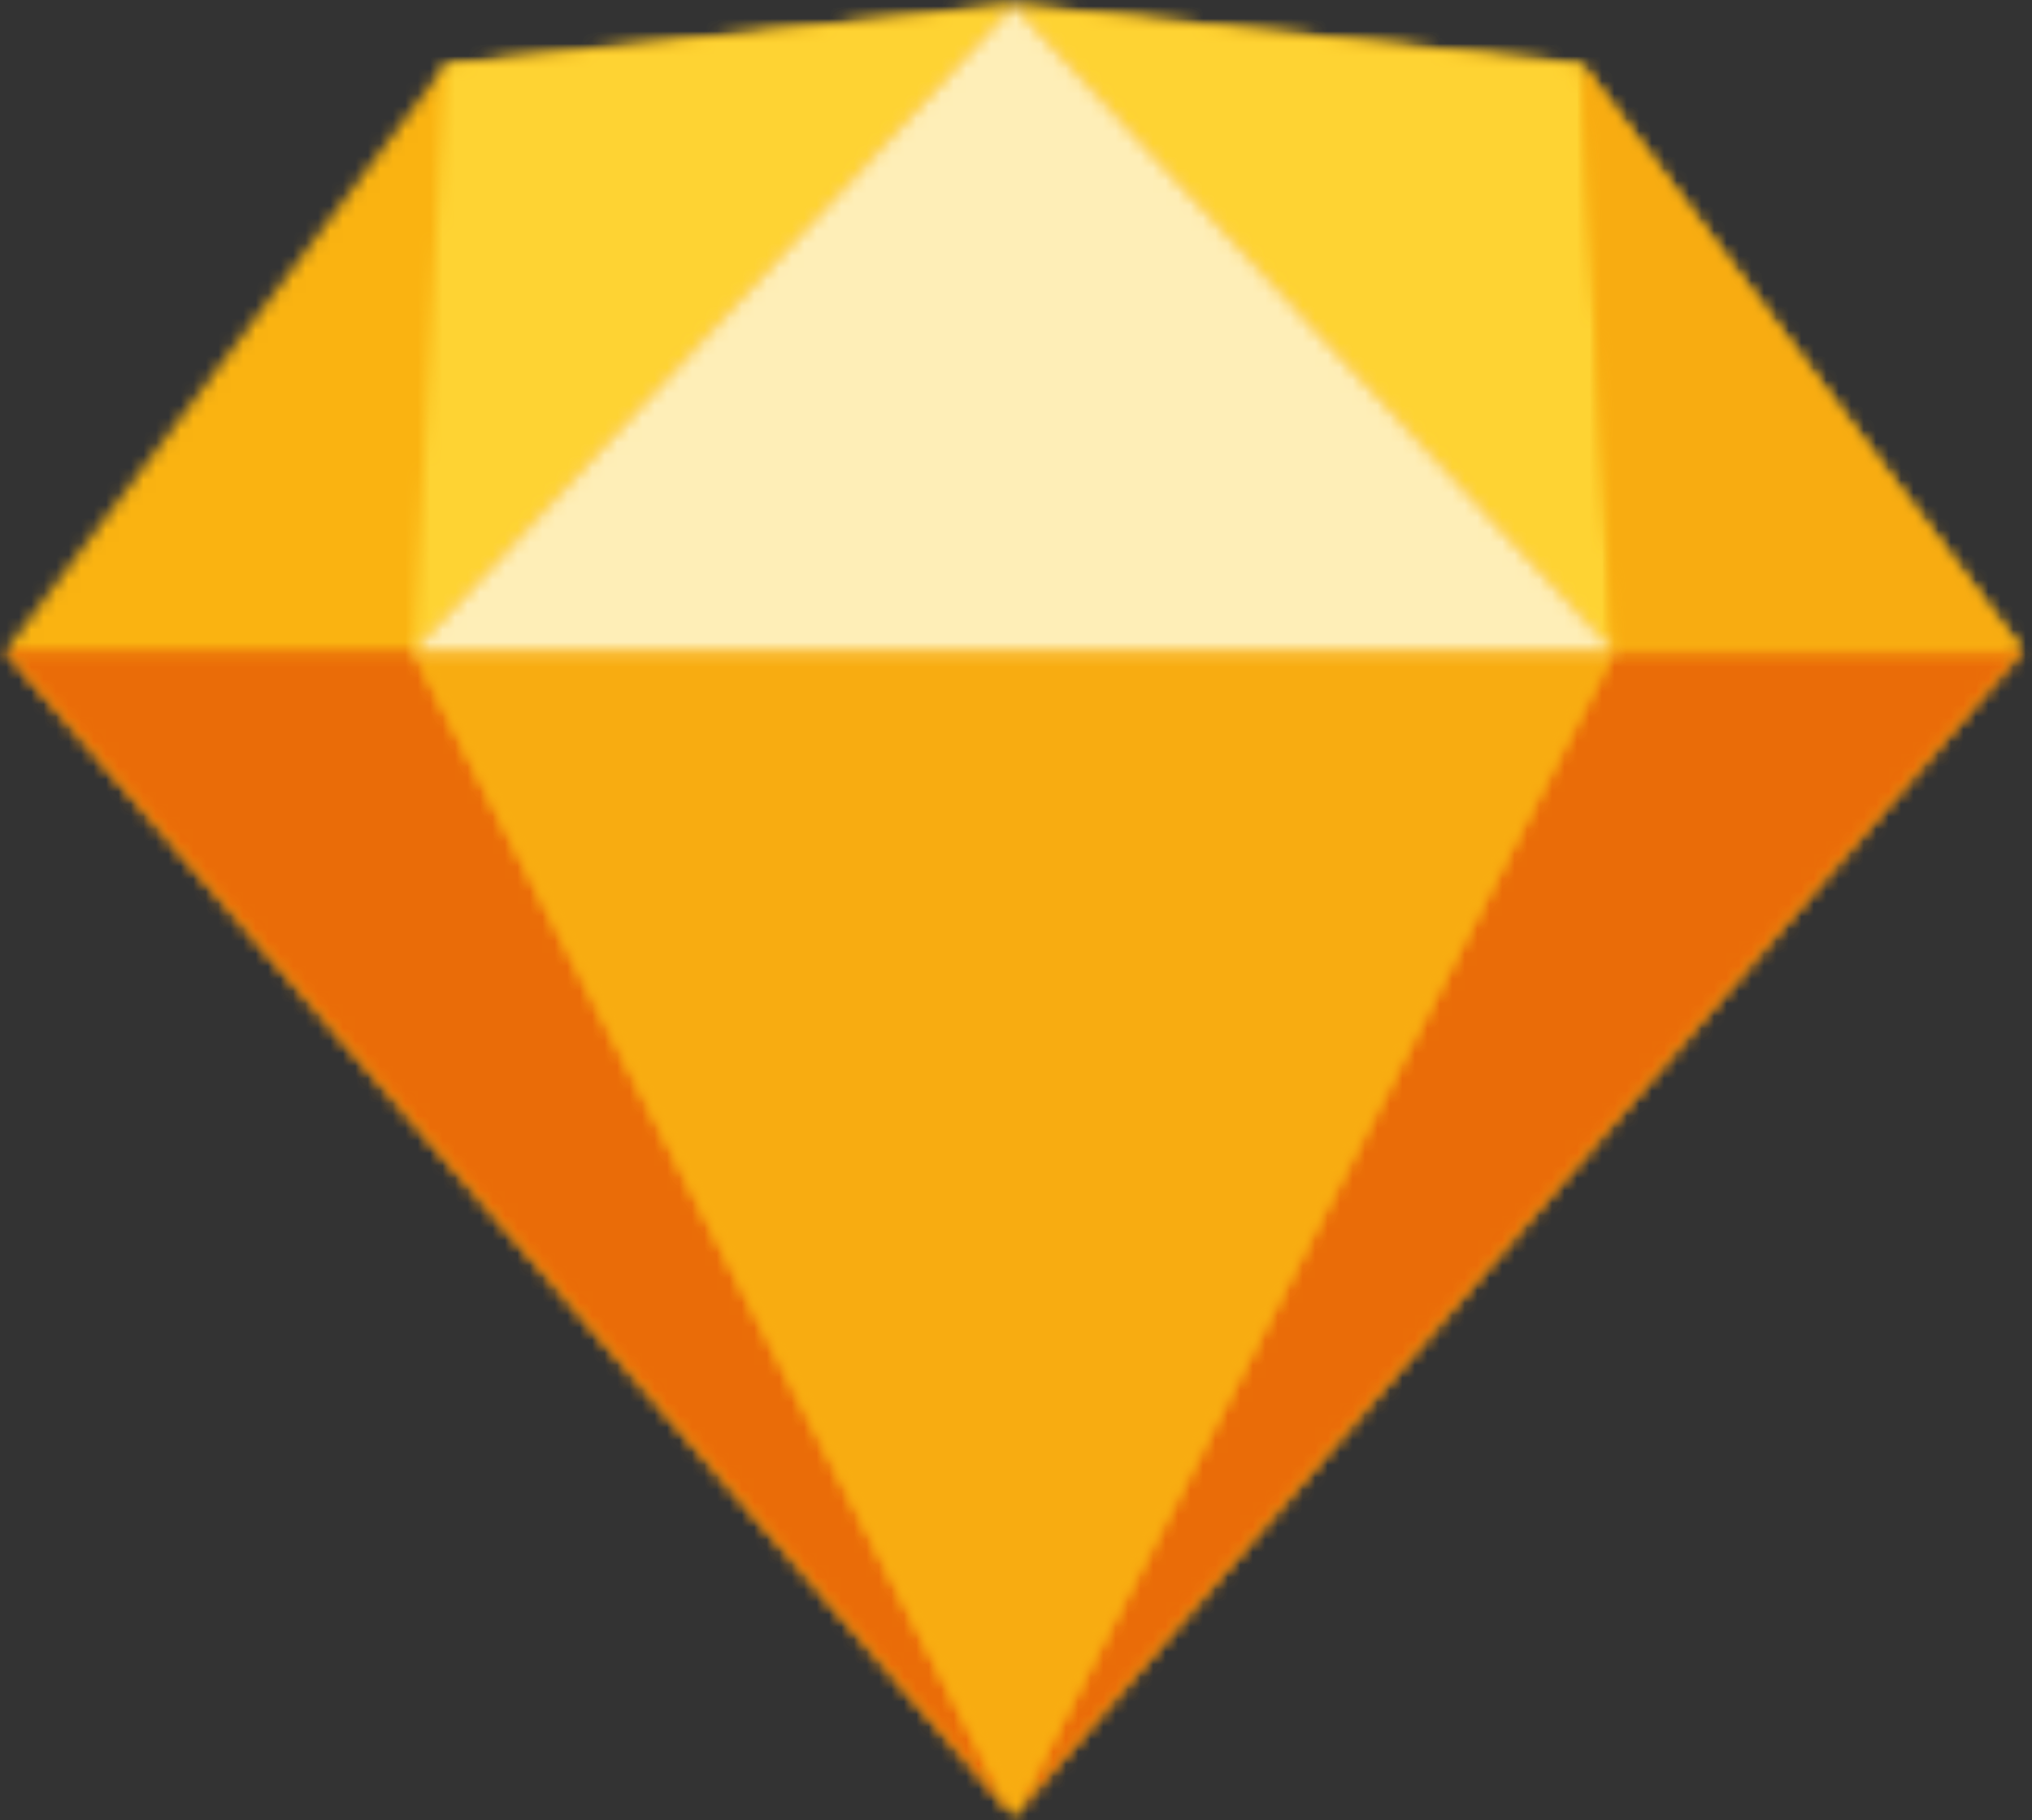
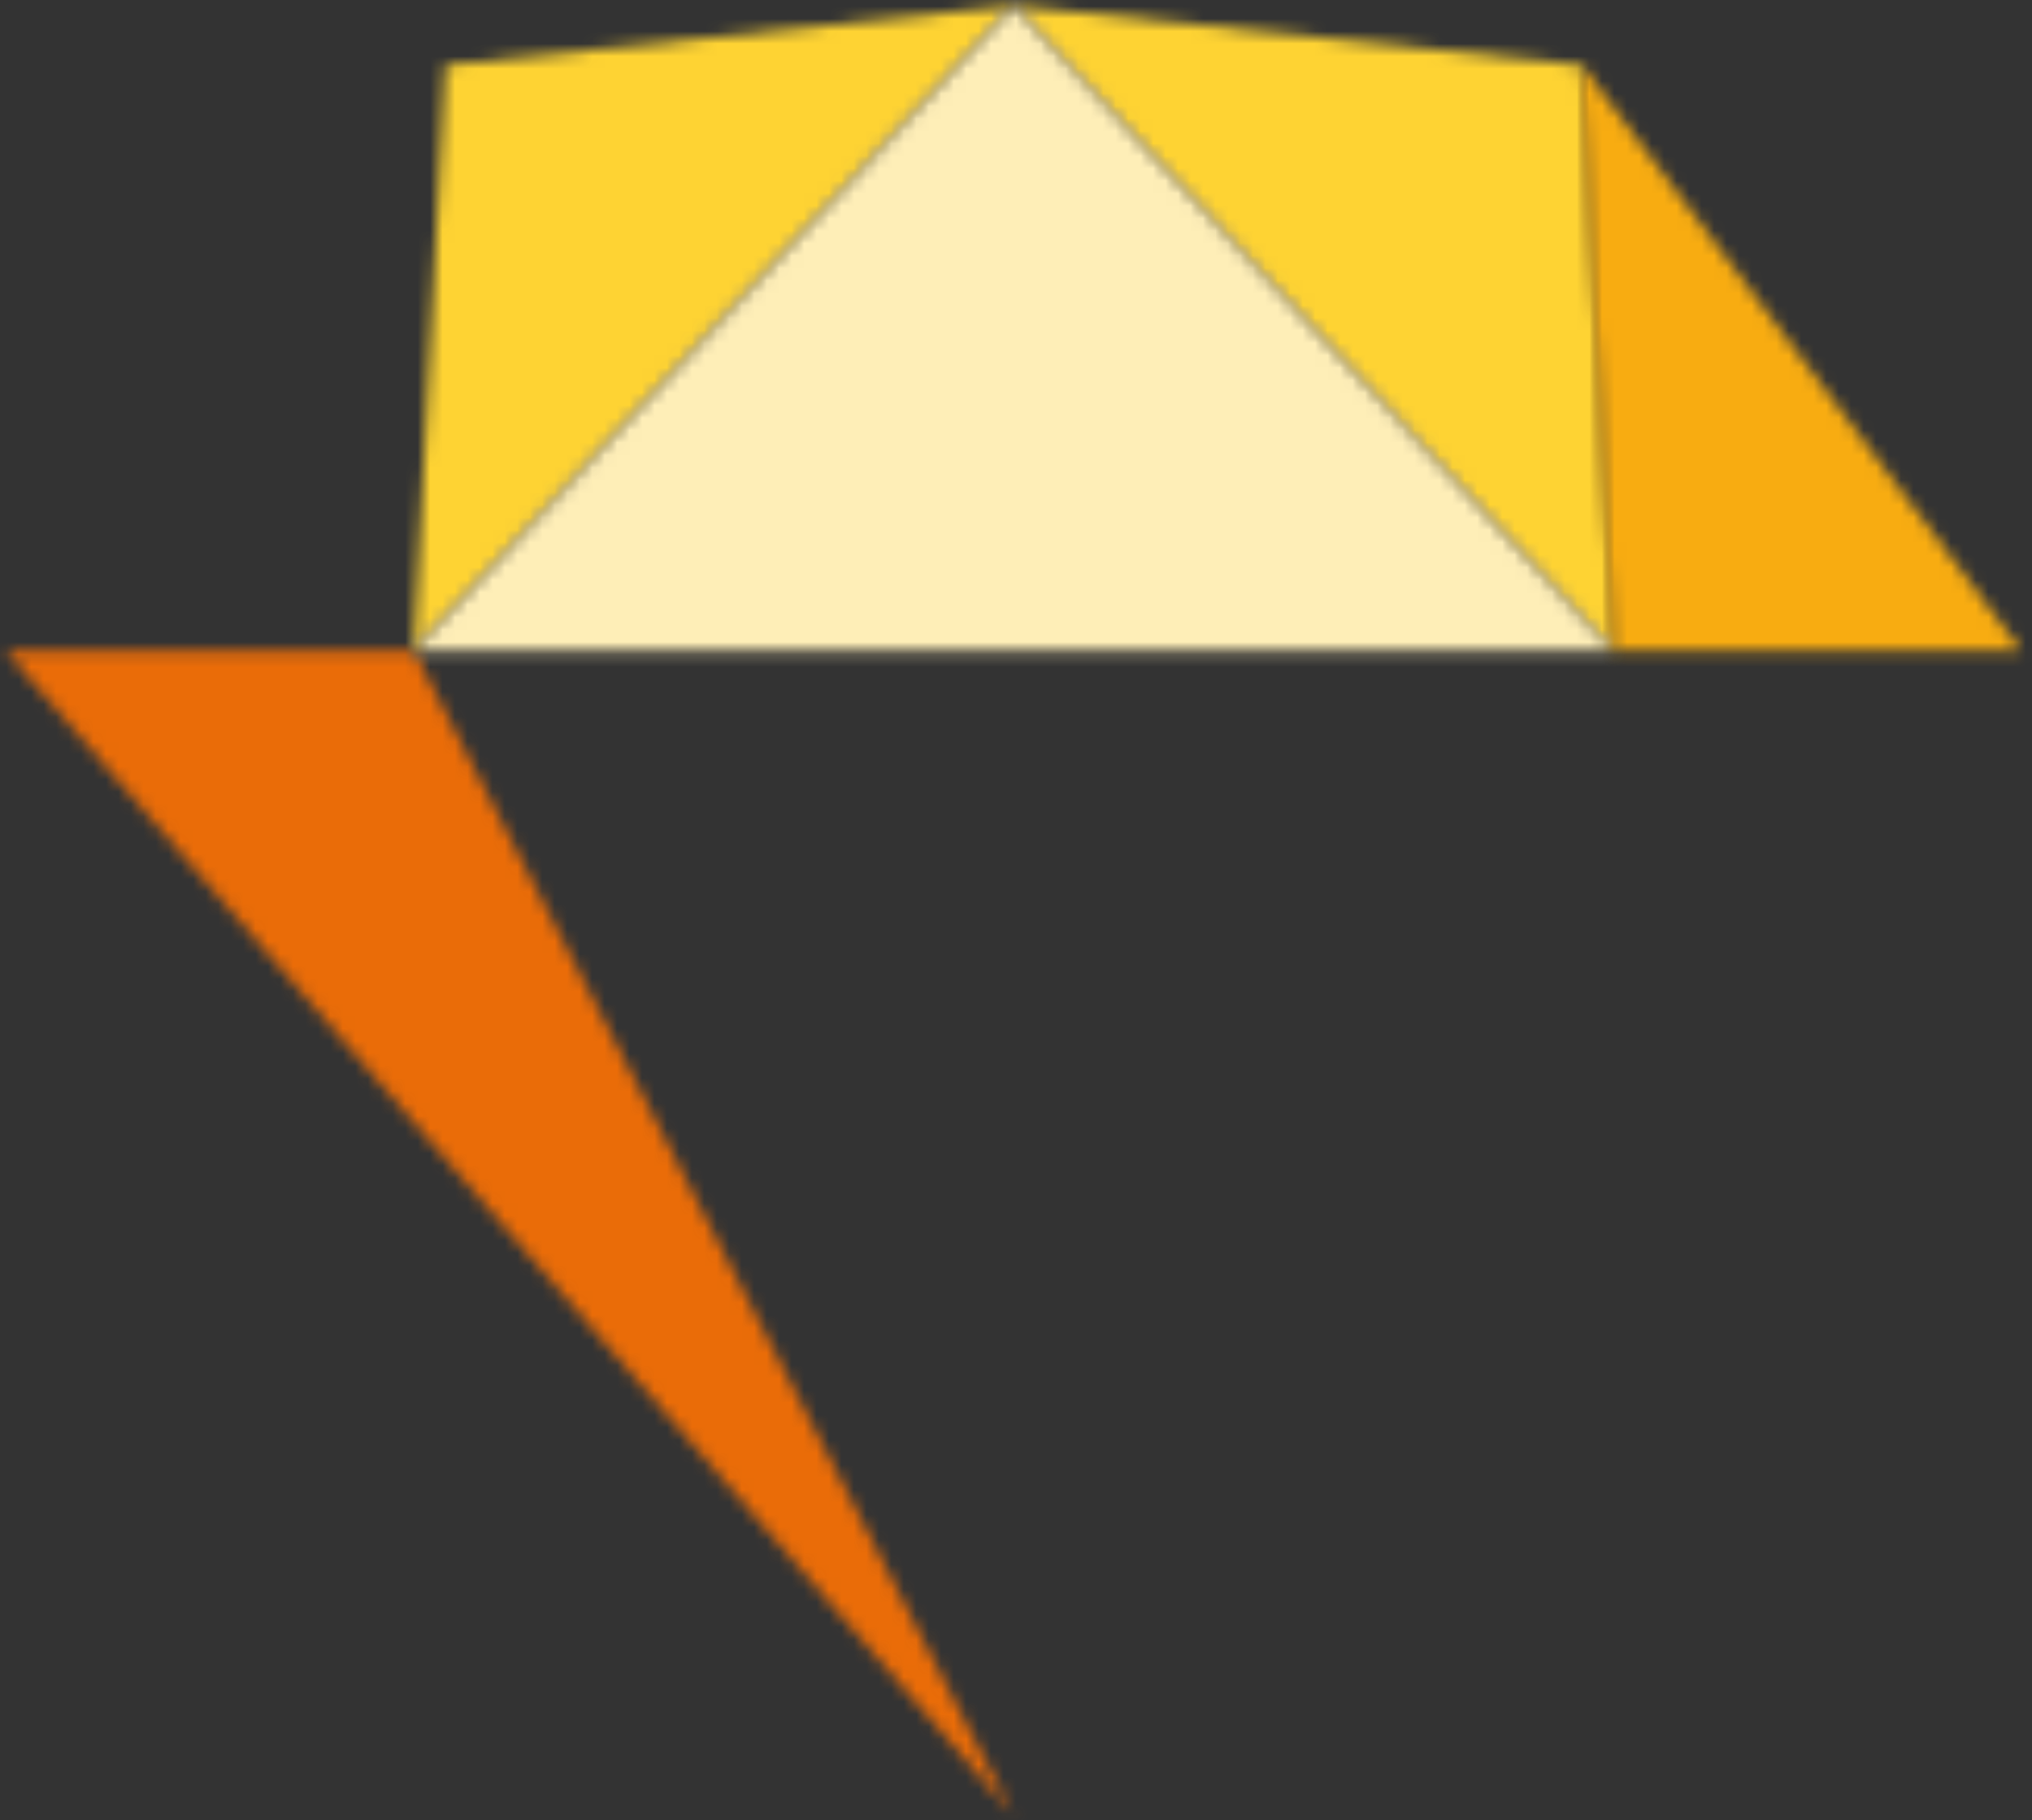
<svg xmlns="http://www.w3.org/2000/svg" width="163" height="146" viewBox="0 0 163 146" fill="none">
  <rect x="0" y="0" width="163" height="146" fill="#333333" stroke="none" />
  <mask id="mask0_44_56" style="mask-type:luminance" maskUnits="userSpaceOnUse" x="0" y="0" width="163" height="146">
    <path d="M35.72 5.22L81.3 0.44L126.88 5.22L162.16 52.2L81.3 145.6L0.44 52.2L35.72 5.22Z" fill="white" />
  </mask>
  <g mask="url(#mask0_44_56)">
-     <path d="M170.6 -8H-8V154.05H170.6V-8Z" fill="#FAB311" />
-   </g>
+     </g>
  <mask id="mask1_44_56" style="mask-type:luminance" maskUnits="userSpaceOnUse" x="0" y="52" width="82" height="94">
    <path d="M33.19 52.2L81.3 145.6L0.44 52.2H33.19Z" fill="white" />
  </mask>
  <g mask="url(#mask1_44_56)">
    <path d="M89.74 43.76H-8V154.04H89.74V43.76Z" fill="#EA6C08" />
  </g>
  <mask id="mask2_44_56" style="mask-type:luminance" maskUnits="userSpaceOnUse" x="81" y="52" width="82" height="94">
-     <path d="M129.41 52.2L81.3 145.6L162.16 52.2H129.41Z" fill="white" />
-   </mask>
+     </mask>
  <g mask="url(#mask2_44_56)">
-     <path d="M170.6 43.76H72.86V154.04H170.6V43.76Z" fill="#EA6C08" />
-   </g>
+     </g>
  <mask id="mask3_44_56" style="mask-type:luminance" maskUnits="userSpaceOnUse" x="33" y="52" width="97" height="94">
-     <path d="M33.19 52.2H129.41L81.3 145.6L33.19 52.2Z" fill="white" />
-   </mask>
+     </mask>
  <g mask="url(#mask3_44_56)">
    <path d="M137.84 43.76H24.75V154.04H137.84V43.76Z" fill="#F8AC11" />
  </g>
  <mask id="mask4_44_56" style="mask-type:luminance" maskUnits="userSpaceOnUse" x="33" y="0" width="49" height="53">
    <path d="M81.3 0.44L35.72 5.22L33.19 52.2L81.3 0.44Z" fill="white" />
  </mask>
  <g mask="url(#mask4_44_56)">
    <path d="M89.74 -8H24.75V60.64H89.74V-8Z" fill="#FED333" />
  </g>
  <mask id="mask5_44_56" style="mask-type:luminance" maskUnits="userSpaceOnUse" x="81" y="0" width="49" height="53">
    <path d="M81.3 0.44L126.88 5.22L129.41 52.2L81.3 0.44Z" fill="white" />
  </mask>
  <g mask="url(#mask5_44_56)">
    <path d="M137.85 -8H72.86V60.64H137.85V-8Z" fill="#FED333" />
  </g>
  <mask id="mask6_44_56" style="mask-type:luminance" maskUnits="userSpaceOnUse" x="126" y="5" width="37" height="48">
    <path d="M162.16 52.2L126.88 5.22L129.41 52.2H162.16Z" fill="white" />
  </mask>
  <g mask="url(#mask6_44_56)">
    <path d="M170.6 -3.22H118.43V60.64H170.6V-3.22Z" fill="#F8AC11" />
  </g>
  <mask id="mask7_44_56" style="mask-type:luminance" maskUnits="userSpaceOnUse" x="33" y="0" width="97" height="53">
    <path d="M81.3 0.44L33.19 52.2H129.41L81.3 0.44Z" fill="white" />
  </mask>
  <g mask="url(#mask7_44_56)">
    <path d="M137.84 -8H24.75V60.64H137.84V-8Z" fill="#FEEEB7" />
  </g>
</svg>